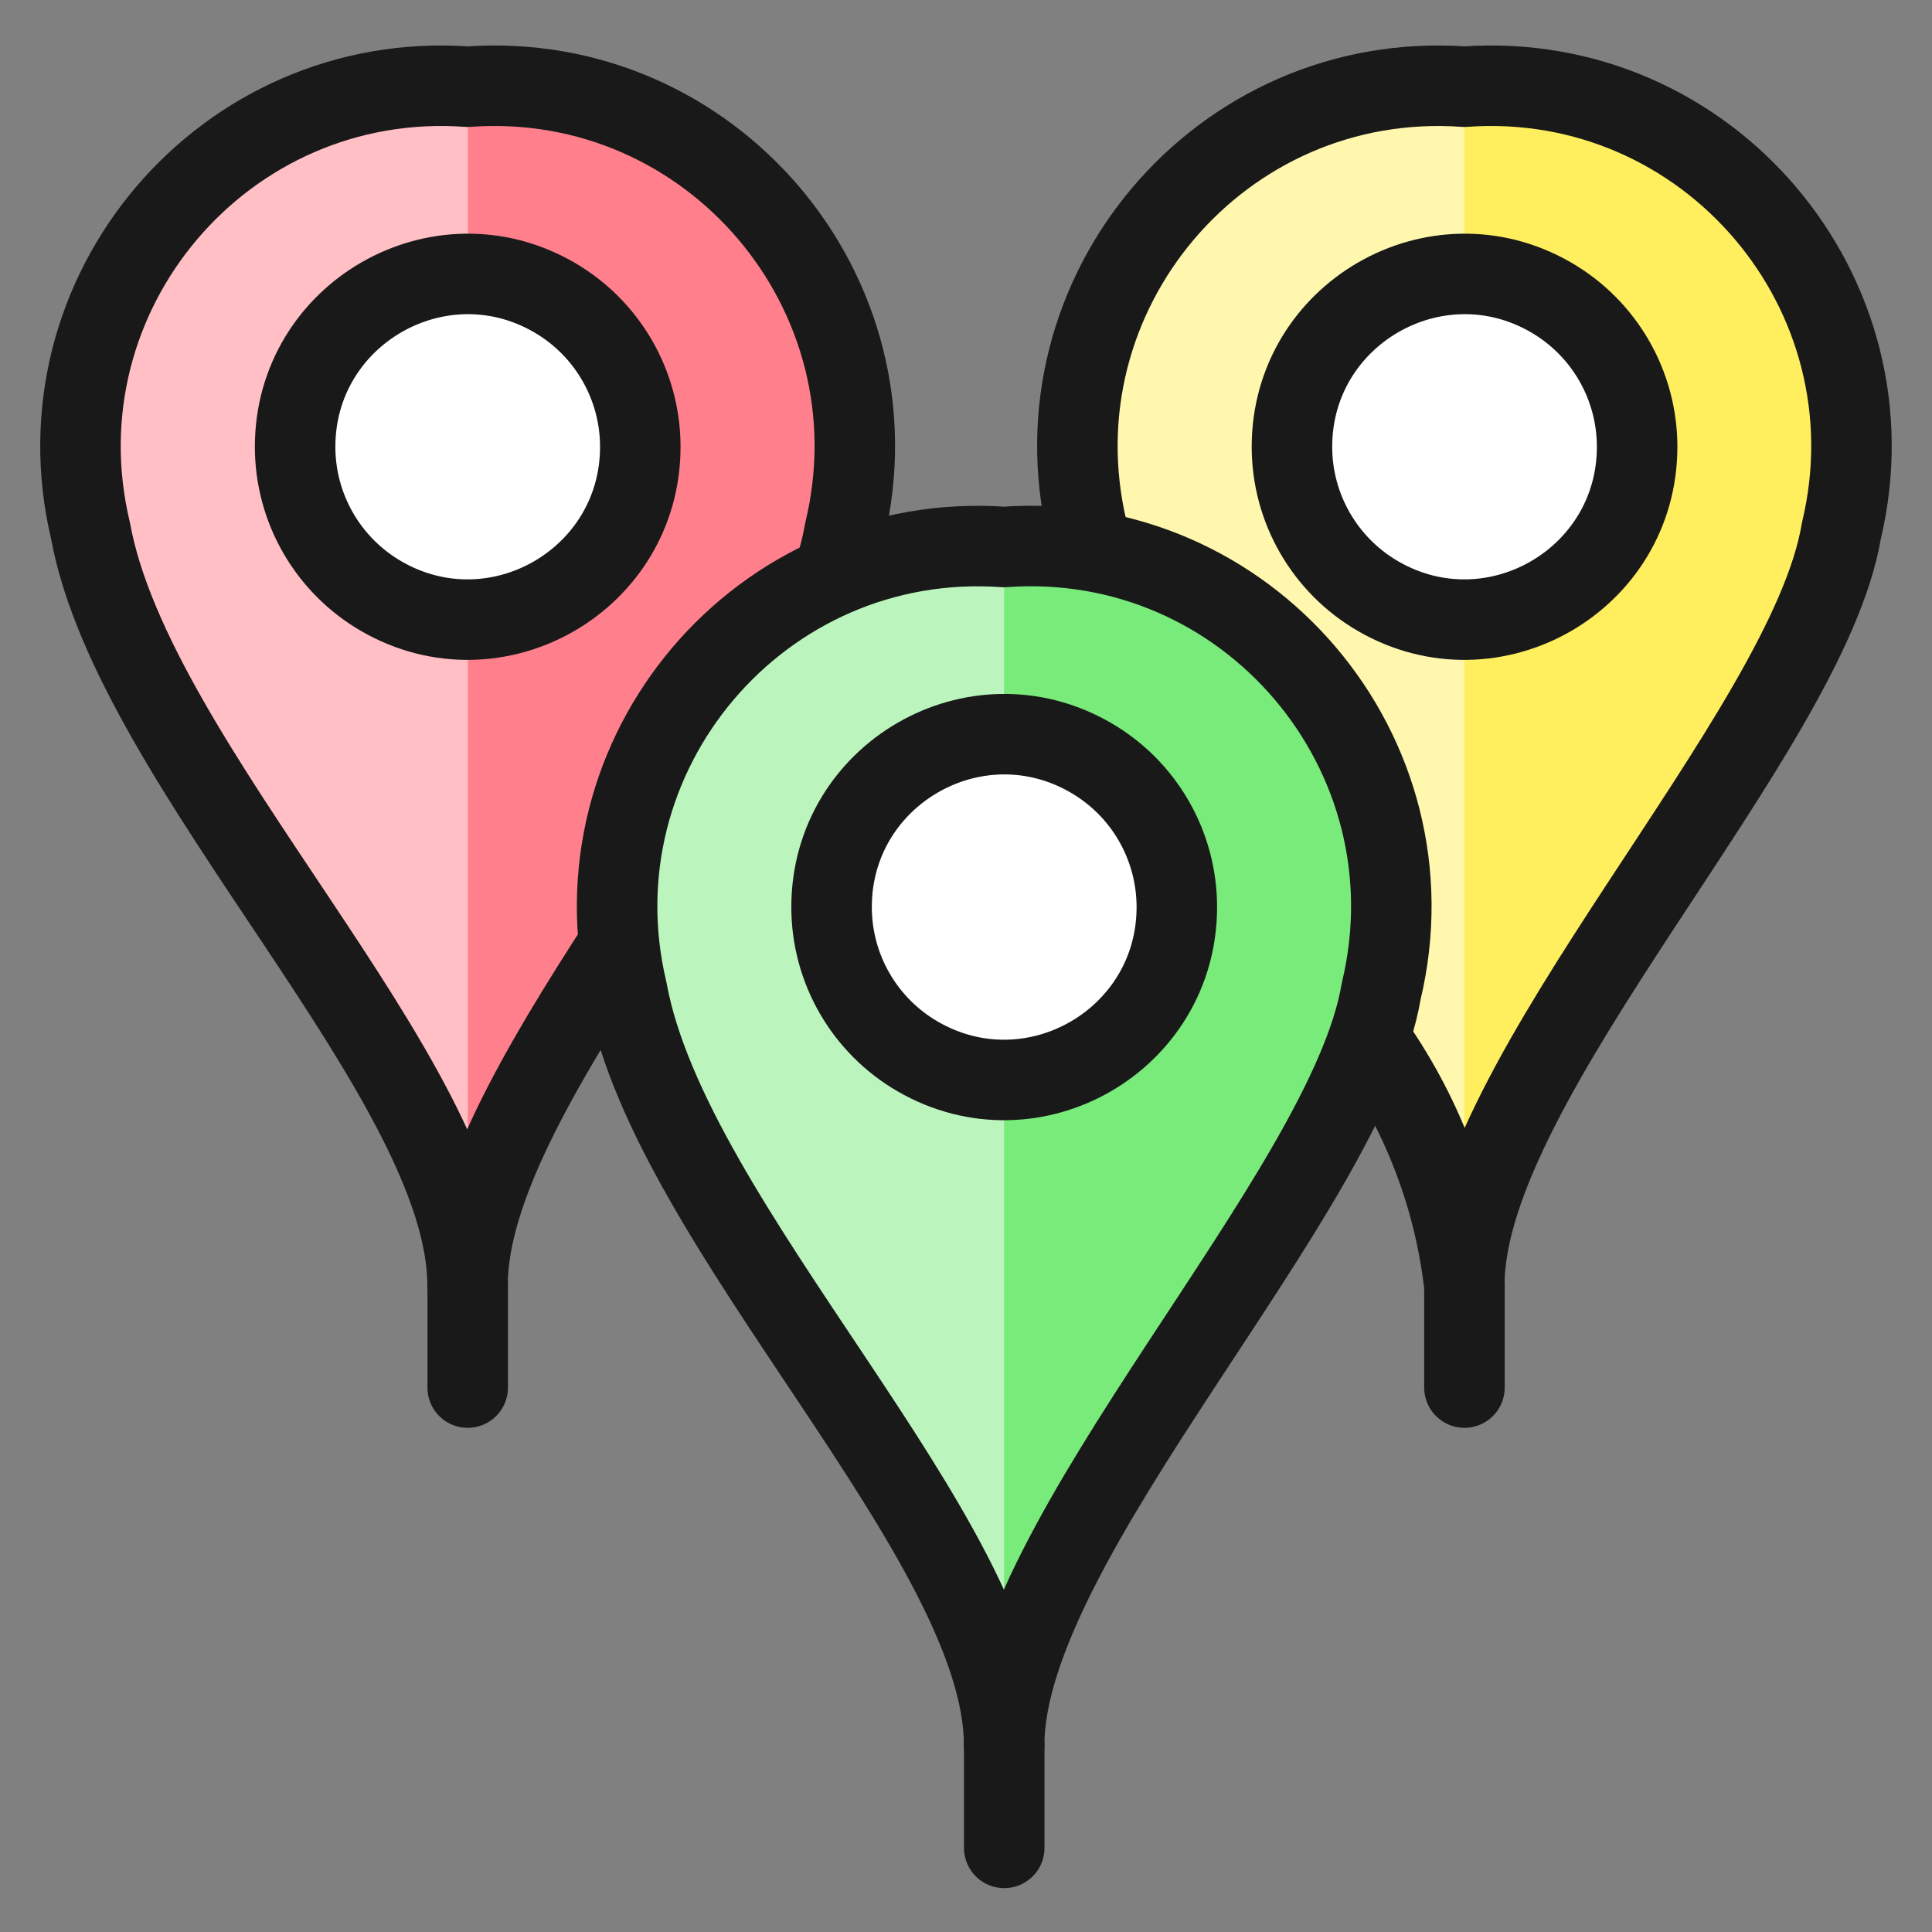
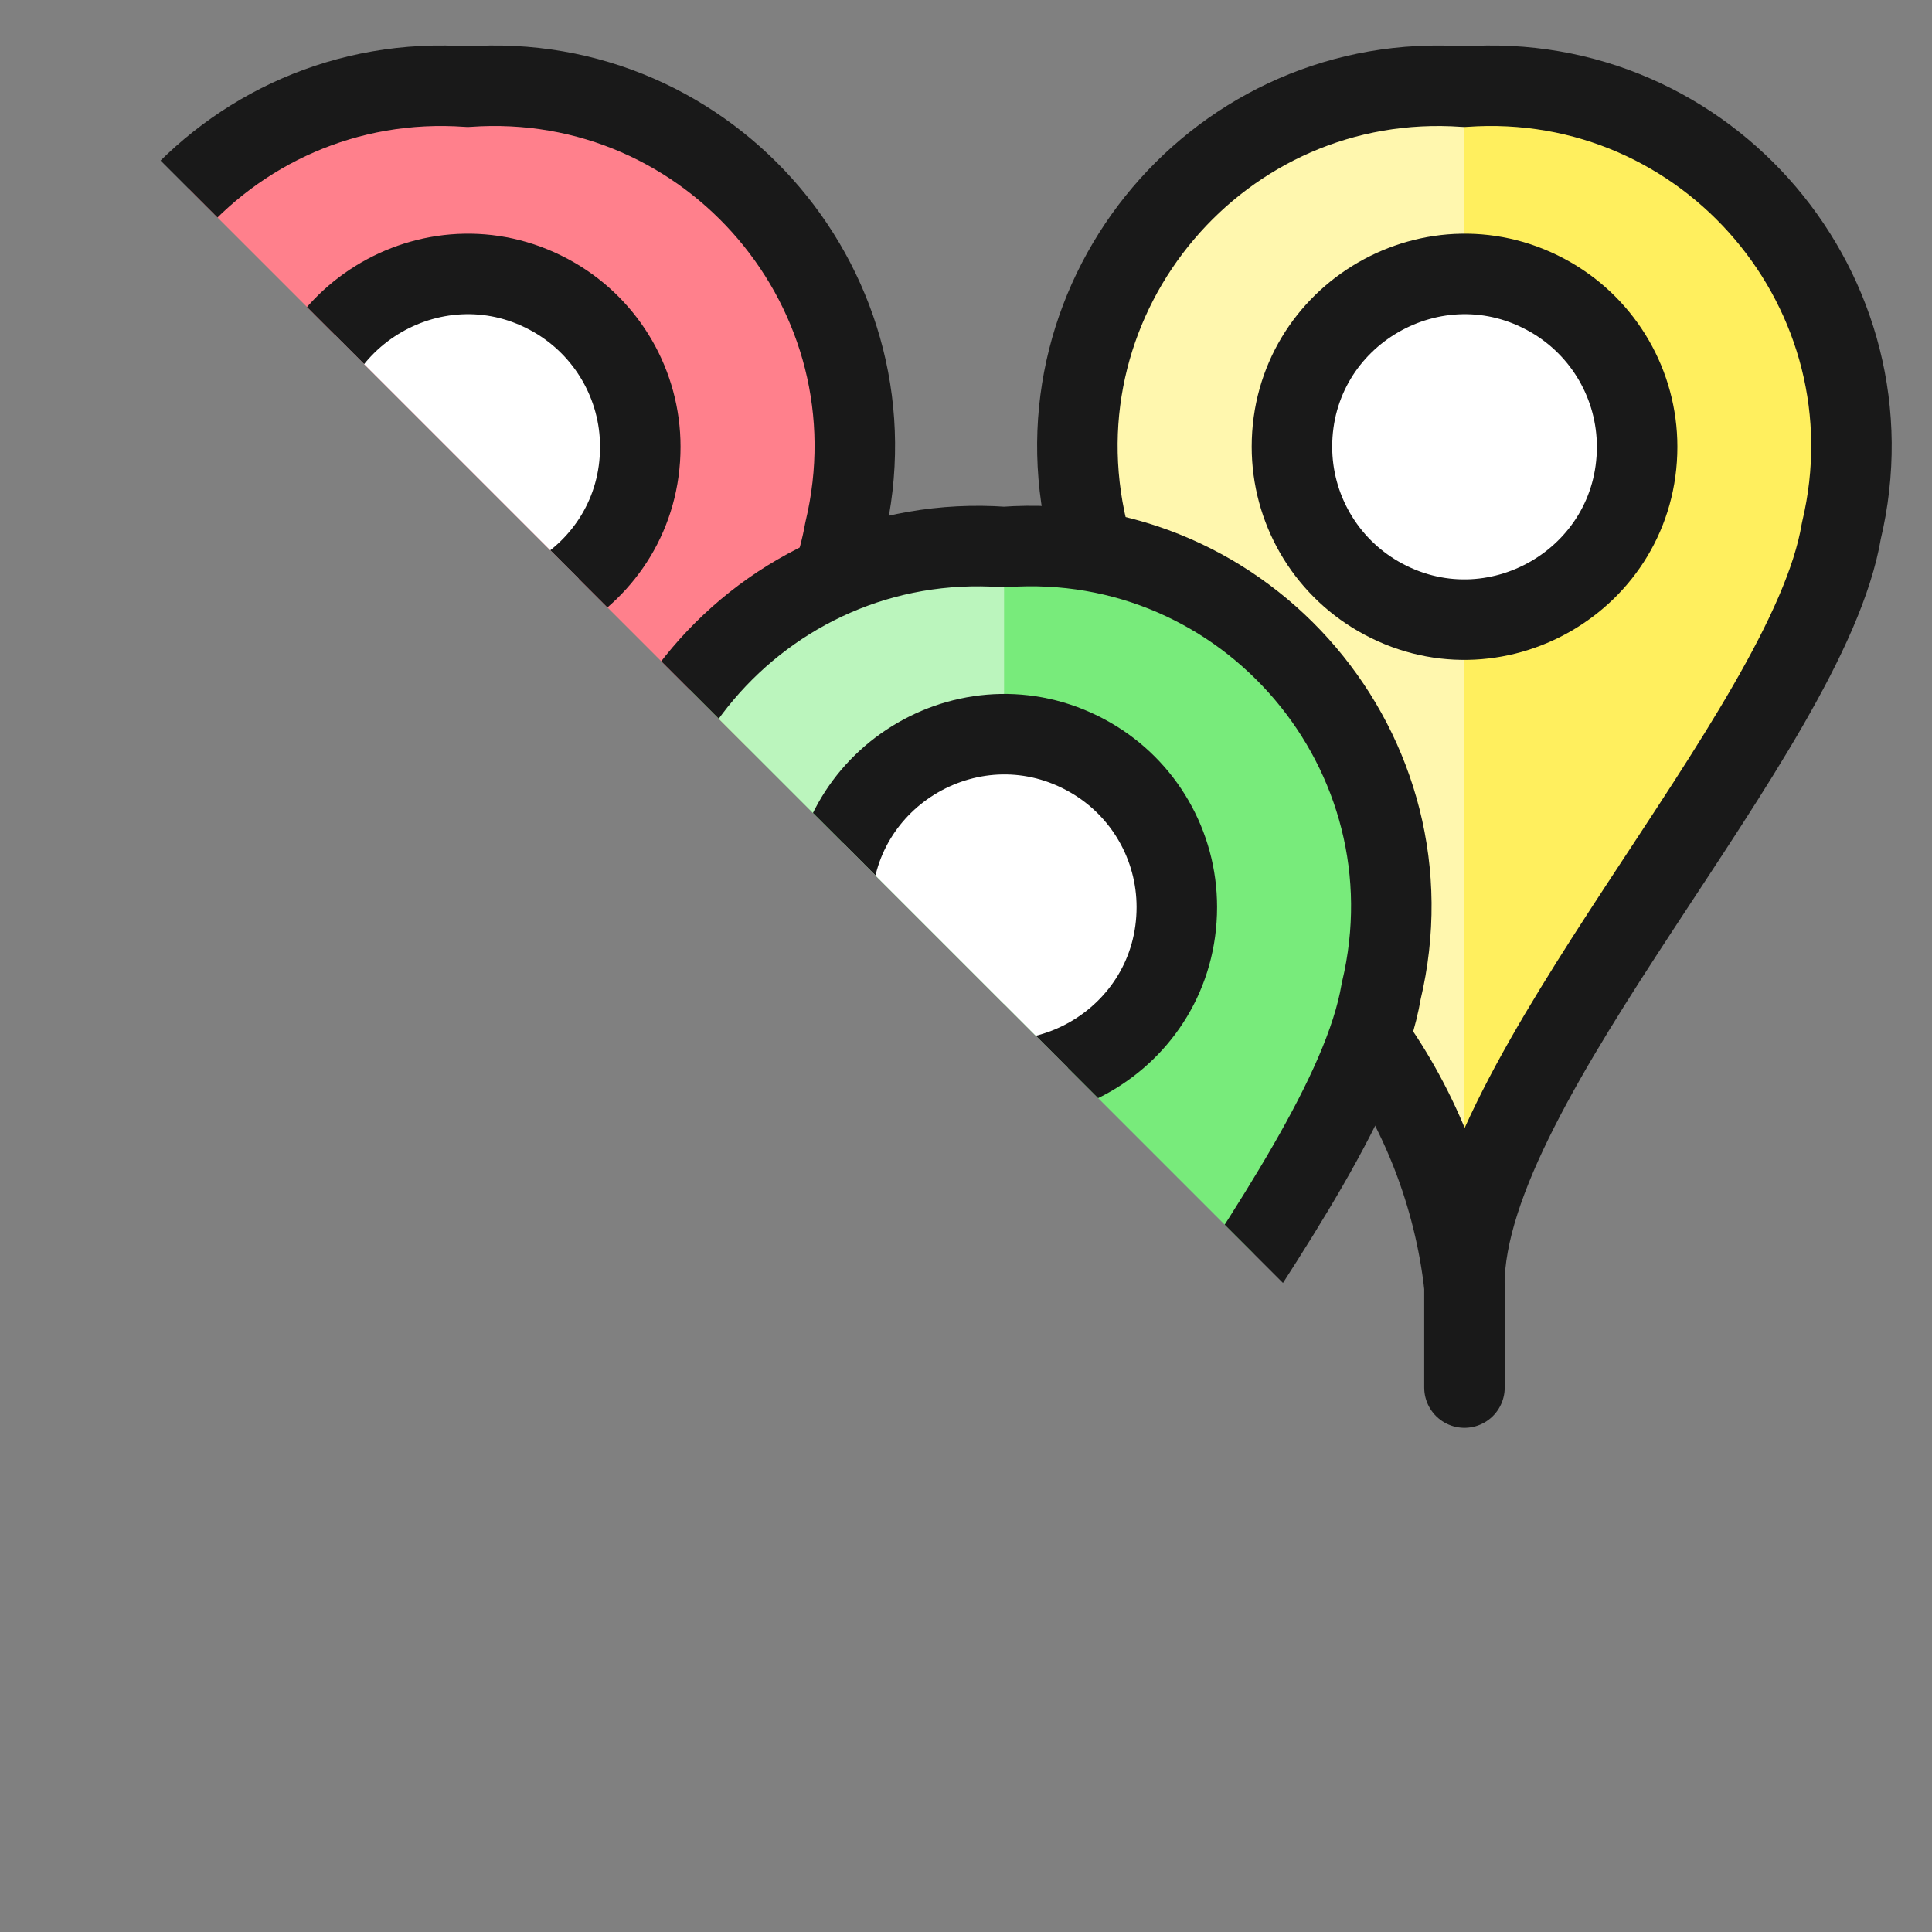
<svg xmlns="http://www.w3.org/2000/svg" fill="none" viewBox="0 0 24 24" id="Trip-Pin-Multiple--Streamline-Ultimate">
  <rect x="0" y="0" width="24" height="24" fill="#808080" stroke="none" />
  <desc>Trip Pin Multiple Streamline Icon: https://streamlinehq.com</desc>
  <g clip-path="url(#a)">
    <path fill="#ffef5e" d="M22.873 6.575c-0.423 2.518 -4.683 6.812 -4.683 9.366 0 -2.555 -4.147 -6.436 -4.683 -9.366 -0.703 -2.949 1.659 -5.731 4.683 -5.518 3.025 -0.218 5.389 2.568 4.683 5.518Z" stroke-width="1" />
    <path fill="#FFF7AE" d="M18.19 15.941c0 -2.555 -4.147 -6.436 -4.683 -9.366 -0.703 -2.949 1.659 -5.731 4.683 -5.518V15.941Z" stroke-width="1" />
    <path stroke="#191919" stroke-linecap="round" stroke-linejoin="round" d="M18.192 15.961v1.276" stroke-width="1" />
    <path stroke="#191919" stroke-linecap="round" stroke-linejoin="round" d="M13.576 6.894c-0.026 -0.099 -0.048 -0.199 -0.067 -0.299 -0.705 -2.948 1.657 -5.733 4.681 -5.518 3.025 -0.218 5.39 2.568 4.684 5.518 -0.421 2.519 -4.684 6.811 -4.684 9.366 -0.128 -1.106 -0.536 -2.161 -1.185 -3.065" stroke-width="1" />
    <path fill="#fff" stroke="#191919" stroke-linecap="round" stroke-linejoin="round" d="M20.337 5.55c0 1.651 -1.787 2.682 -3.216 1.857 -0.663 -0.383 -1.072 -1.091 -1.072 -1.857 0 -1.65 1.787 -2.682 3.216 -1.857 0.663 0.383 1.072 1.091 1.072 1.857Z" stroke-width="1" />
    <path fill="#ff808c" d="M10.496 6.575c-0.422 2.518 -4.684 6.812 -4.684 9.366 0 -2.555 -4.146 -6.436 -4.679 -9.366C0.43 3.628 2.79 0.845 5.812 1.057c3.025 -0.218 5.39 2.568 4.684 5.518Z" stroke-width="1" />
-     <path fill="#ffbfc5" d="M5.812 15.941c0 -2.555 -4.146 -6.436 -4.679 -9.366C0.43 3.628 2.79 0.845 5.812 1.057V15.941Z" stroke-width="1" />
-     <path stroke="#191919" stroke-linecap="round" stroke-linejoin="round" d="M5.81 15.961v1.276" stroke-width="1" />
    <path stroke="#191919" stroke-linecap="round" stroke-linejoin="round" d="M7.714 11.699c-1.019 1.574 -1.906 3.083 -1.906 4.263 0 -2.555 -4.147 -6.436 -4.683 -9.366C0.42 3.645 2.785 0.86 5.81 1.077 8.835 0.859 11.2 3.645 10.493 6.595c-0.037 0.208 -0.092 0.413 -0.163 0.613" stroke-width="1" />
    <path fill="#fff" stroke="#191919" stroke-linecap="round" stroke-linejoin="round" d="M7.954 5.55c0 1.651 -1.787 2.682 -3.216 1.857 -0.663 -0.383 -1.072 -1.091 -1.072 -1.857 0 -1.65 1.787 -2.682 3.216 -1.857 0.663 0.383 1.072 1.091 1.072 1.857Z" stroke-width="1" />
    <path fill="#78eb7b" d="M17.158 12.312c-0.423 2.519 -4.684 6.812 -4.684 9.366 0 -2.555 -4.147 -6.436 -4.683 -9.366 -0.704 -2.948 1.657 -5.732 4.681 -5.517 3.026 -0.22 5.392 2.567 4.686 5.517Z" stroke-width="1" />
    <path fill="#bbf5bd" d="M12.473 21.679c0 -2.555 -4.147 -6.436 -4.683 -9.366C7.086 9.363 9.449 6.579 12.473 6.795V21.679Z" stroke-width="1" />
    <path stroke="#191919" stroke-linecap="round" stroke-linejoin="round" d="M12.475 21.679v1.276" stroke-width="1" />
    <path stroke="#191919" stroke-linecap="round" stroke-linejoin="round" d="M17.158 12.312c-0.423 2.519 -4.684 6.812 -4.684 9.366 0 -2.555 -4.147 -6.436 -4.683 -9.366 -0.704 -2.948 1.657 -5.732 4.681 -5.517 3.026 -0.22 5.392 2.567 4.686 5.517Z" stroke-width="1" />
    <path fill="#fff" stroke="#191919" stroke-linecap="round" stroke-linejoin="round" d="M14.619 11.268c0 1.651 -1.787 2.683 -3.217 1.857 -0.663 -0.383 -1.072 -1.091 -1.072 -1.857 0 -1.651 1.787 -2.683 3.217 -1.857 0.664 0.383 1.072 1.091 1.072 1.857Z" stroke-width="1" />
  </g>
  <defs>
    <clipPath id="a">
-       <path fill="#fff" d="M0 0h24v24H0z" stroke-width="1" />
+       <path fill="#fff" d="M0 0h24v24z" stroke-width="1" />
    </clipPath>
  </defs>
</svg>